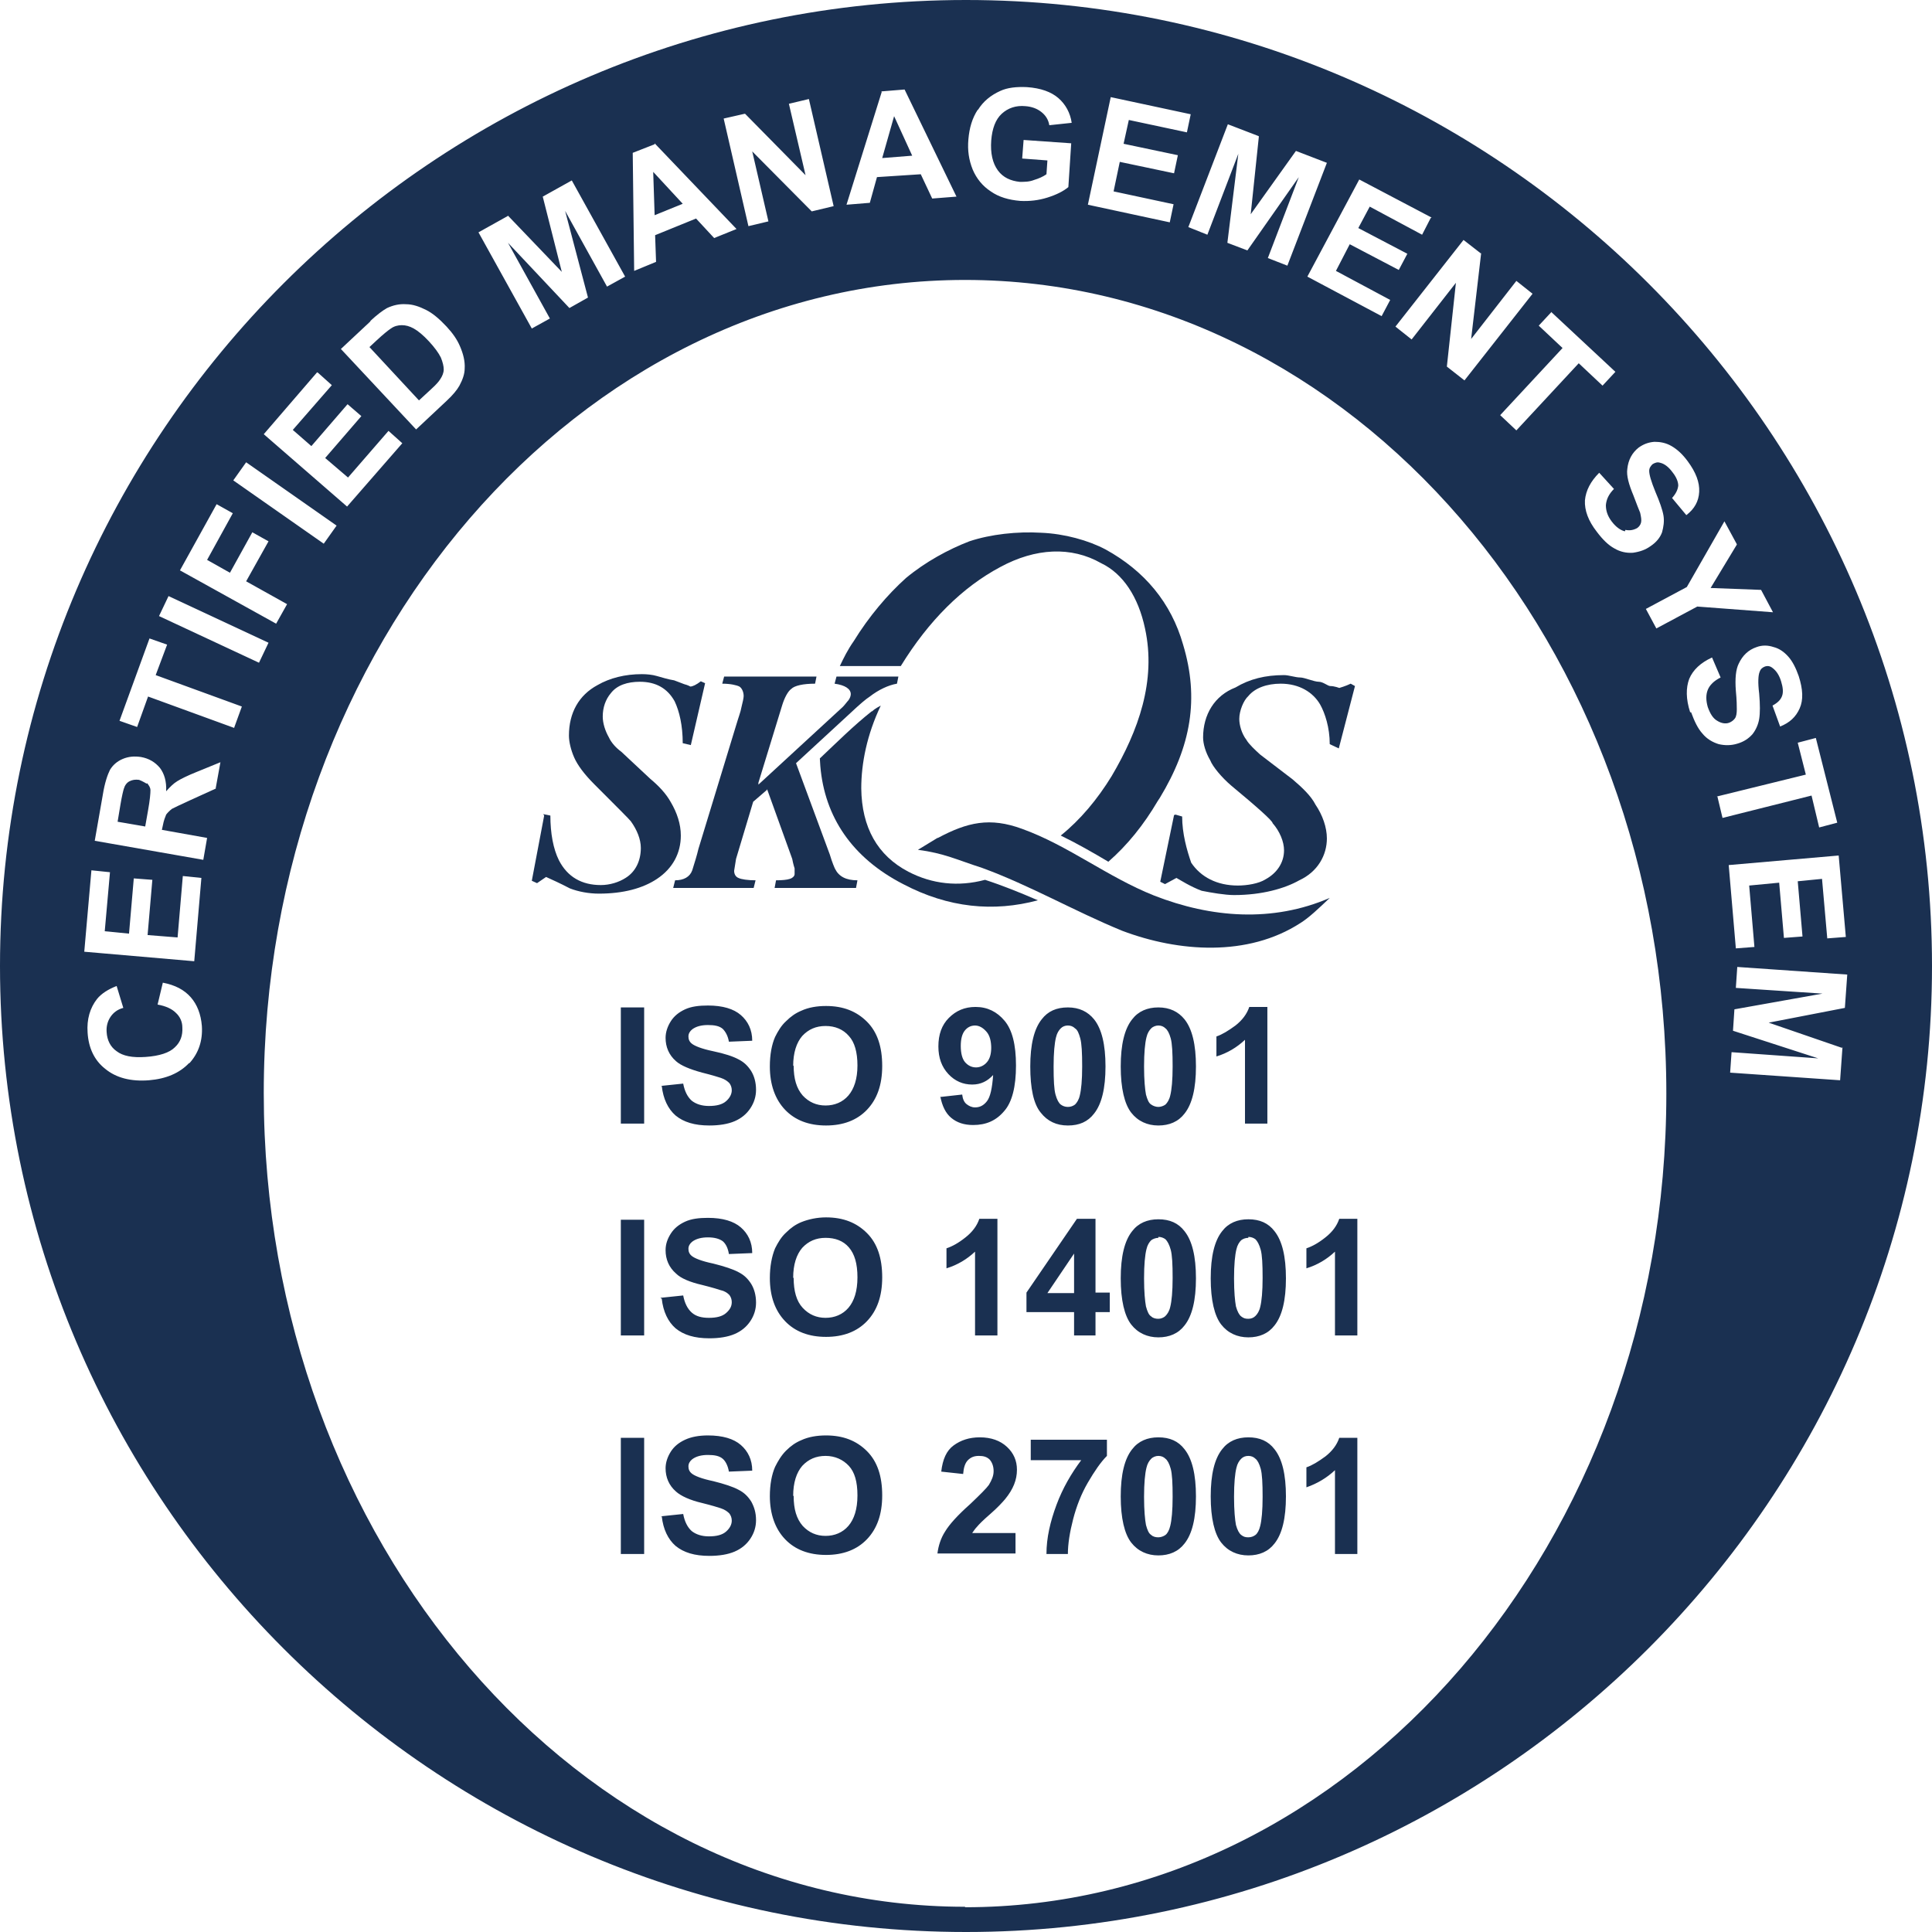
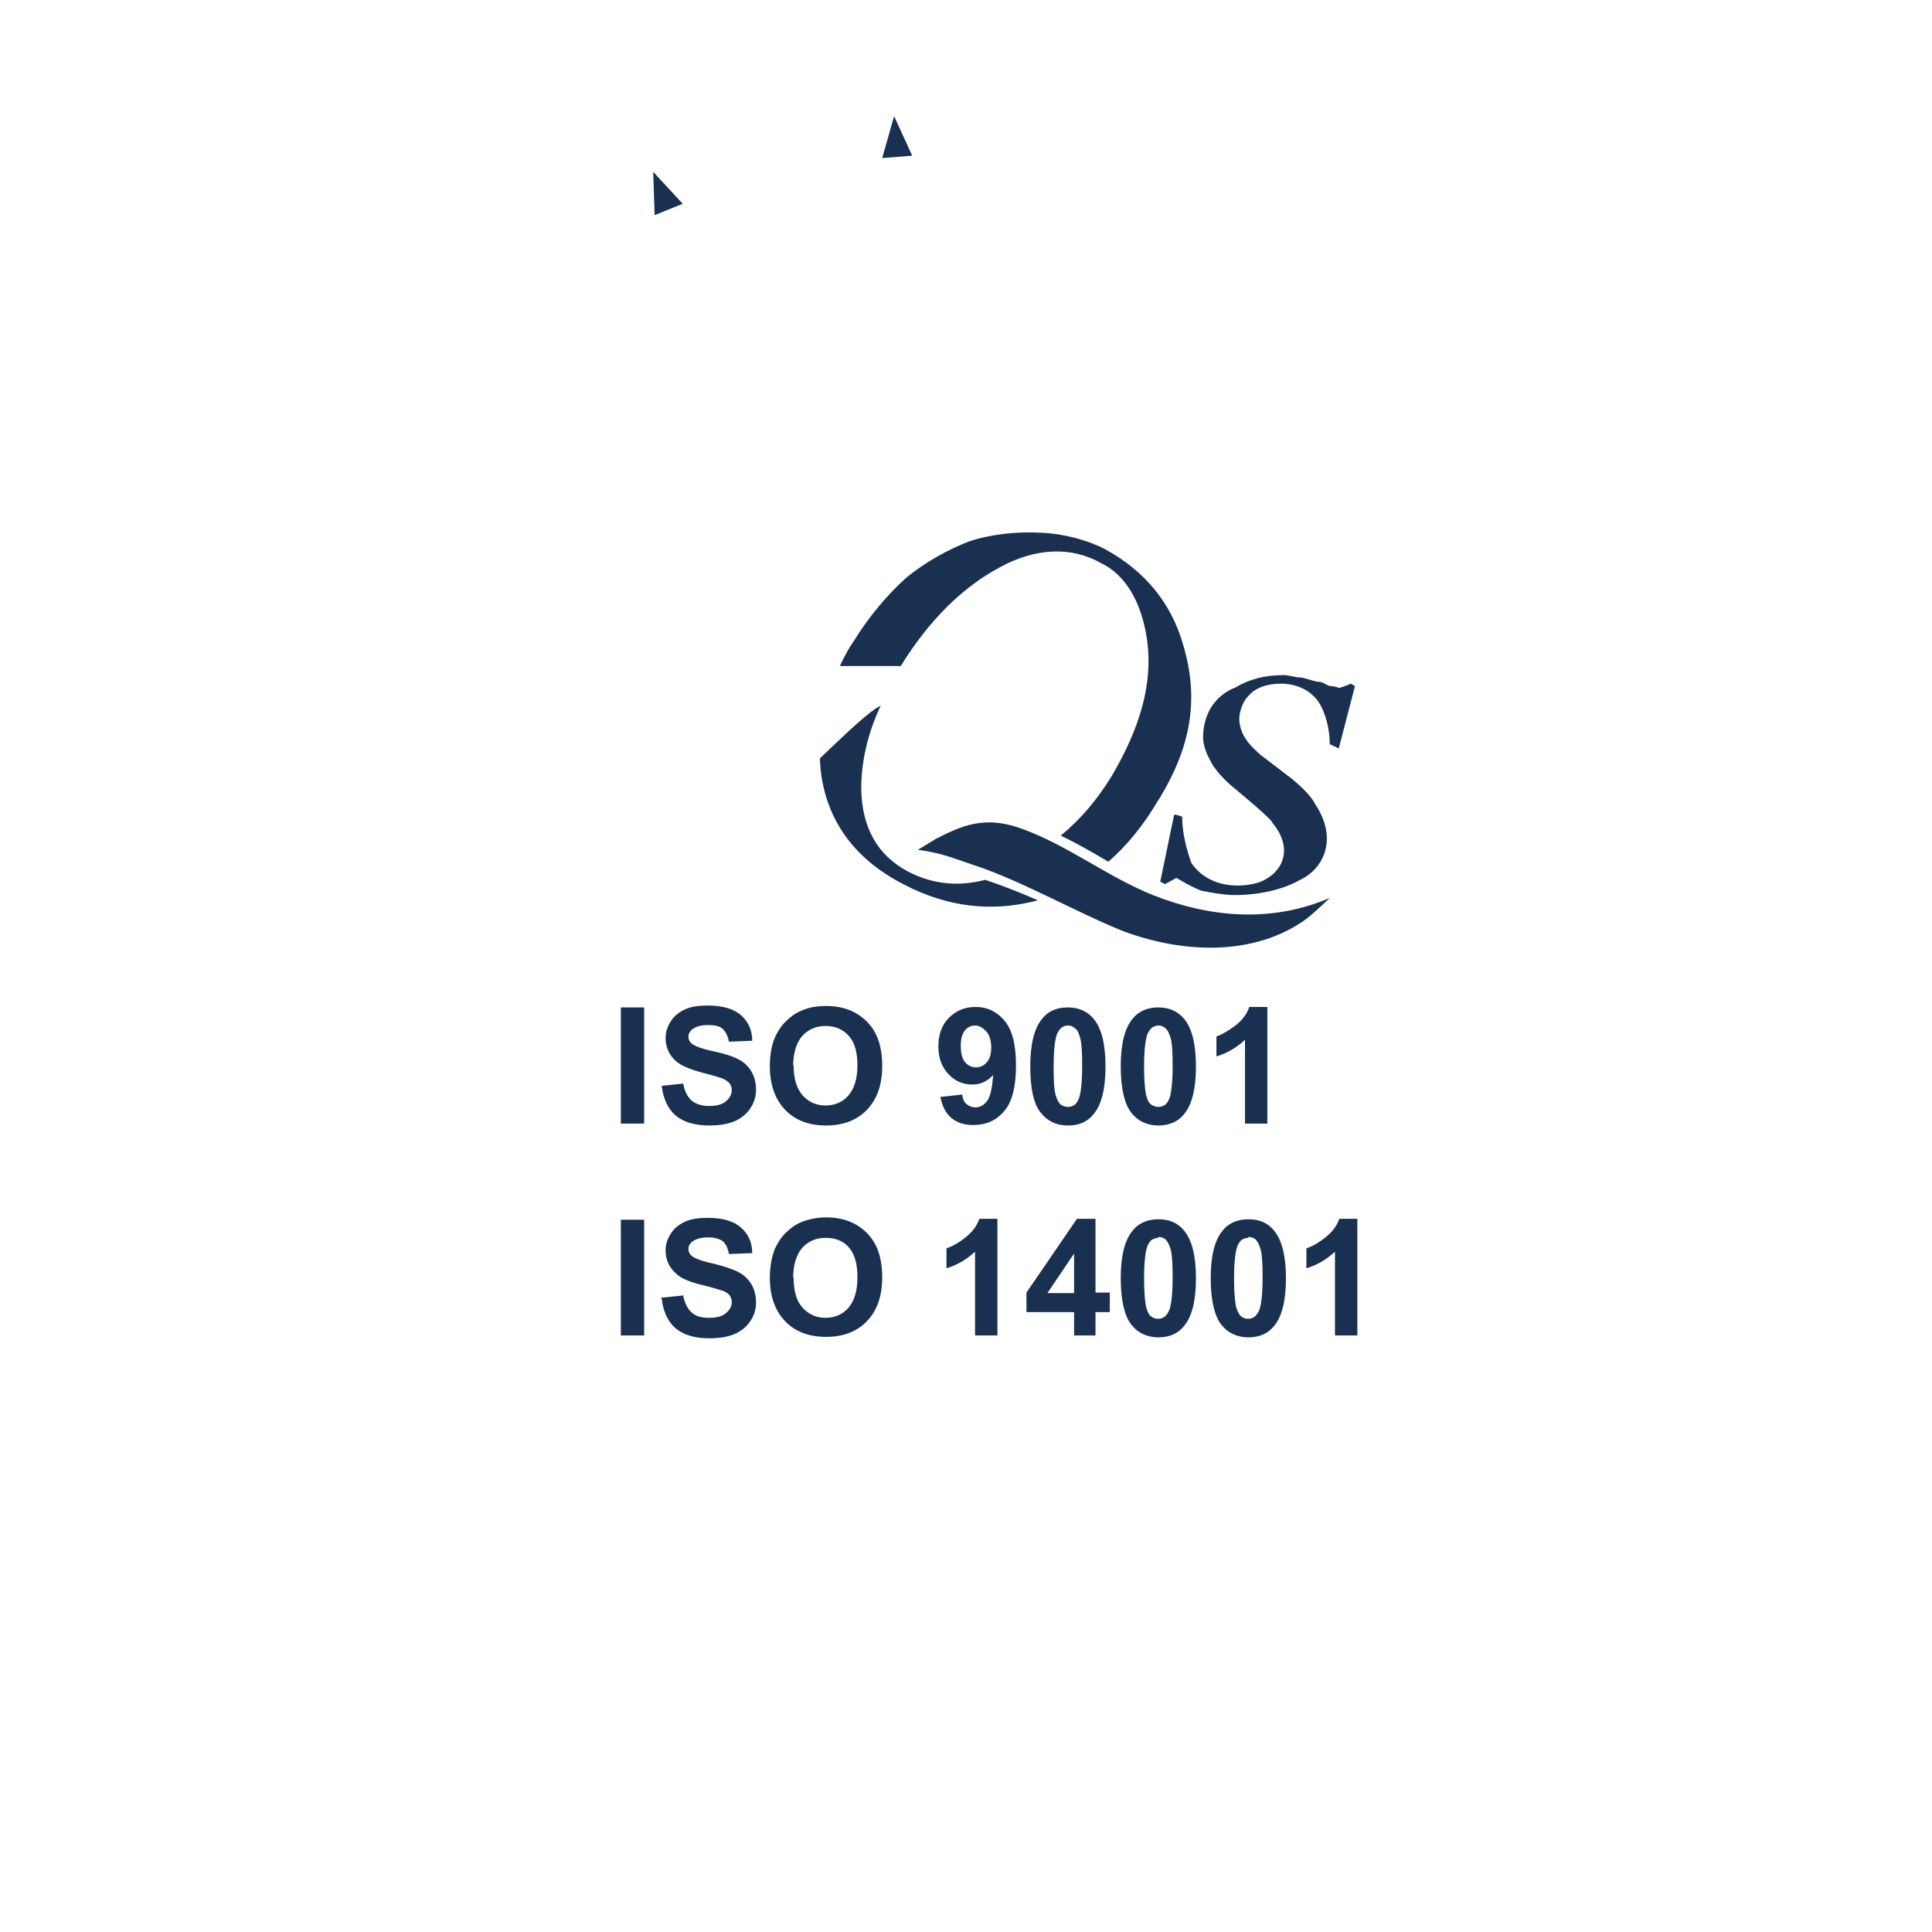
<svg xmlns="http://www.w3.org/2000/svg" id="Layer_2" data-name="Layer 2" viewBox="0 0 40.58 40.58">
  <defs>
    <style>
      .cls-1 {
        fill-rule: evenodd;
      }

      .cls-1, .cls-2 {
        fill: #1a3051;
      }
    </style>
  </defs>
  <g id="Layer_1-2" data-name="Layer 1">
    <g>
      <path class="cls-1" d="M18.92,13.99h-1.28c.08-.17.17-.35.29-.52.32-.52.71-.98,1.1-1.33.41-.34.89-.6,1.33-.77.45-.15,1.01-.21,1.51-.18.49.02.99.16,1.35.35.82.45,1.38,1.12,1.63,2,.34,1.13.17,2.13-.49,3.22l-.04.06c-.3.51-.64.93-1.04,1.28-.32-.19-.65-.38-1-.55.41-.33.77-.76,1.07-1.25.56-.95.94-2,.7-3.1-.14-.66-.46-1.15-.92-1.37-.63-.36-1.38-.32-2.12.08-.79.42-1.5,1.12-2.09,2.08h0ZM17.22,15.93c.35-.33.71-.69,1.09-.99h.01c.06-.06.13-.09.18-.12-.29.61-.41,1.21-.41,1.74.01.82.34,1.41.99,1.75.5.26,1.05.32,1.61.17.37.12.74.27,1.11.43-.93.25-1.88.16-2.83-.34-1.07-.55-1.65-1.41-1.74-2.48,0-.05-.01-.11-.01-.16h0Z" />
      <path class="cls-1" d="M19.7,17.6c.62-.33,1.09-.44,1.77-.19.97.35,1.79,1.01,2.77,1.4,1.2.47,2.49.57,3.69.05-.22.21-.44.42-.62.53-1.1.71-2.55.61-3.74.16-1-.41-1.93-.95-2.94-1.32-.53-.17-.8-.31-1.35-.38l.41-.25h0Z" />
      <path class="cls-1" d="M24.69,17.11l.14.04c0,.36.1.71.19.97.2.3.54.48.98.48.19,0,.44-.04.58-.13.24-.13.39-.35.39-.61,0-.18-.09-.4-.24-.57,0-.05-.34-.35-.87-.79-.2-.17-.39-.4-.44-.53-.1-.17-.15-.35-.15-.48,0-.48.24-.88.68-1.05.3-.18.63-.26,1.02-.26.1,0,.24.05.34.05.09,0,.29.09.39.09.09,0,.19.09.24.09.09,0,.19.04.19.04,0,0,.14-.04.24-.09l.09.05-.34,1.31-.19-.09c0-.35-.1-.65-.2-.83-.15-.26-.44-.44-.83-.44-.29,0-.54.09-.68.26-.1.09-.19.31-.19.48,0,.13.05.31.15.44.05.09.19.22.29.31l.68.52c.2.17.39.35.48.53.15.22.24.48.24.71,0,.35-.19.7-.58.88-.3.17-.78.31-1.37.31-.19,0-.48-.05-.68-.09-.24-.09-.44-.22-.53-.27l-.24.13-.1-.05.29-1.4h0Z" />
-       <path class="cls-1" d="M11.41,17.1l.15.03c0,.37.06.7.18.94.18.35.48.52.88.52.19,0,.38-.06.52-.15.21-.13.32-.36.32-.63,0-.18-.08-.38-.21-.56-.03-.04-.29-.3-.77-.78-.21-.21-.35-.4-.42-.56-.07-.16-.11-.33-.11-.46,0-.48.21-.85.6-1.06.26-.15.58-.23.93-.23.1,0,.22.01.32.04.11.03.23.07.36.09.07.03.14.05.21.08.08.02.13.05.13.05.05,0,.13-.04.22-.11l.09.04-.3,1.3-.17-.04c0-.37-.07-.67-.17-.88-.15-.27-.39-.41-.73-.41-.26,0-.48.07-.61.24-.11.13-.17.3-.17.49,0,.14.05.3.13.44.05.11.15.22.26.3l.61.57c.18.15.33.31.43.49.13.22.21.46.21.7,0,.37-.17.69-.5.91-.3.2-.71.31-1.22.31-.21,0-.43-.04-.61-.11-.21-.11-.39-.19-.5-.24l-.19.13-.11-.05.26-1.37h0ZM16.11,16.59l-.29.25-.36,1.2-.04.25c0,.08.04.13.09.15.06.03.2.05.36.05l-.04.16h-1.69l.04-.16c.18,0,.31-.07.36-.21.05-.16.1-.32.13-.45l.79-2.59c.05-.17.1-.3.11-.37.03-.12.05-.21.05-.25,0-.09-.04-.17-.09-.2-.06-.03-.19-.06-.36-.06l.04-.15h1.94l-.03.15c-.25,0-.43.04-.5.11-.07.05-.14.18-.19.34l-.5,1.63v.04l1.77-1.63c.05-.05.09-.11.12-.14.03-.04.05-.09.05-.13,0-.11-.12-.19-.34-.22l.04-.15h1.3l-.03.15c-.18.03-.39.13-.57.27-.08.05-.22.17-.4.34l-1.15,1.06.71,1.92c.05.17.1.28.11.3.08.16.23.24.47.24l-.03.16h-1.71l.03-.16c.13,0,.23-.01.29-.03.04-.01.1-.05.1-.1v-.12s-.03-.09-.05-.2l-.53-1.47h0Z" />
      <g>
-         <path class="cls-1" d="M9.06,8.17c.1-.09.16-.16.19-.21.04-.06.07-.13.07-.2,0-.07-.02-.15-.06-.25-.05-.1-.13-.21-.25-.34-.12-.13-.23-.22-.32-.27-.09-.05-.17-.07-.25-.07s-.16.02-.23.07c-.06.04-.16.12-.3.25l-.15.14,1.04,1.12.26-.24Z" />
        <polygon class="cls-1" points="14.34 4.28 13.72 3.61 13.75 4.52 14.34 4.28" />
        <polygon class="cls-1" points="18.78 2.44 18.53 3.32 19.16 3.27 18.78 2.44" />
-         <path class="cls-1" d="M20.29,0C9.12,0,0,9.11,0,20.29s9.12,20.29,20.29,20.29,20.29-9.12,20.29-20.29S31.47,0,20.29,0ZM36.48,11.44l-.55.91,1.06.04.25.47-1.59-.12-.86.46-.22-.41.86-.46.79-1.38.26.48ZM34.14,11.13c.1.02.18,0,.25-.04.04-.03.07-.07.08-.12.01-.05,0-.11-.02-.2-.02-.05-.07-.17-.14-.36-.1-.24-.15-.42-.13-.56.02-.19.1-.34.24-.45.1-.07.2-.11.33-.12.12,0,.24.02.36.09.12.07.23.17.34.32.17.23.25.44.24.64-.01.2-.1.36-.27.49l-.3-.36c.08-.09.12-.17.13-.26,0-.08-.04-.18-.12-.28-.08-.11-.17-.18-.26-.2-.06-.02-.11,0-.16.03-.04.04-.07.08-.07.14,0,.08.04.22.13.44.09.21.15.38.17.5.02.12,0,.24-.03.35-.04.11-.12.21-.24.29-.11.08-.23.12-.37.14-.14.01-.27-.02-.39-.09-.13-.07-.25-.19-.37-.35-.18-.23-.26-.45-.25-.66.02-.21.12-.4.3-.58l.31.34c-.11.11-.16.22-.17.34,0,.11.03.22.12.34.09.12.19.19.28.21ZM32.59,6.56l1.34,1.25-.27.29-.5-.47-1.31,1.41-.34-.32,1.31-1.41-.5-.47.27-.29ZM31.11,5.32l-.21,1.8.95-1.22.34.27-1.43,1.82-.37-.29.19-1.76-.93,1.19-.34-.27,1.43-1.82.36.28ZM30.05,4.58l-.18.35-1.1-.59-.24.45,1.03.54-.18.34-1.03-.54-.29.56,1.14.61-.18.34-1.56-.83,1.09-2.04,1.52.8ZM26.44,2.88l-.17,1.62.95-1.33.65.25-.83,2.16-.41-.16.65-1.7-1.08,1.54-.42-.16.23-1.87-.65,1.7-.4-.16.83-2.16.65.25ZM23.33,2.04l1.68.36-.08.38-1.22-.26-.11.5,1.14.24-.08.38-1.14-.24-.13.62,1.26.27-.08.38-1.72-.37.48-2.26ZM20.54,2.31c.11-.18.27-.31.47-.4.15-.07.34-.09.56-.08.29.02.51.1.66.23.15.13.25.31.28.52l-.47.05c-.02-.12-.08-.21-.17-.28-.09-.07-.2-.11-.33-.12-.2-.02-.37.04-.5.16-.13.12-.2.31-.22.56-.02.27.03.48.14.63.11.15.27.22.46.24.1,0,.2,0,.3-.04.1-.03.19-.07.26-.12l.02-.29-.53-.04.03-.39,1,.07-.06.92c-.11.09-.25.16-.44.22-.19.06-.38.08-.57.07-.24-.02-.45-.08-.62-.2-.17-.11-.3-.27-.38-.46-.08-.2-.11-.4-.09-.63.02-.24.08-.45.2-.63ZM18.51,1.92l.49-.04,1.09,2.25-.51.04-.24-.51-.92.06-.15.54-.49.04.74-2.37ZM15.65,2.39l1.27,1.29-.35-1.5.42-.1.52,2.25-.46.11-1.25-1.26.34,1.47-.42.1-.52-2.26.44-.1ZM13.75,3.01l1.72,1.8-.47.19-.38-.41-.86.35.02.56-.46.19-.03-2.48.46-.18ZM10.67,4.53l1.13,1.18-.4-1.58.61-.34,1.12,2.02-.38.21-.88-1.59.48,1.82-.39.22-1.29-1.37.88,1.59-.38.21-1.12-2.02.61-.34ZM7.78,6.74c.14-.13.26-.22.35-.27.13-.06.26-.09.4-.08.14,0,.28.05.42.12.14.07.28.19.43.35.13.14.22.27.28.41.07.16.11.32.1.47,0,.11-.04.23-.11.36-.05.09-.14.2-.27.32l-.64.6-1.58-1.69.62-.58ZM6.68,7.83l.29.26-.82.94.39.34.76-.88.29.25-.76.88.48.41.85-.98.29.26-1.16,1.33-1.75-1.52,1.12-1.3ZM5.17,9.71l1.9,1.33-.27.38-1.9-1.33.27-.38ZM4.55,10.59l.34.19-.54.98.48.27.47-.85.34.19-.47.84.86.48-.23.41-2.02-1.12.77-1.39ZM1.92,18.28l.39.04-.11,1.24.51.05.1-1.16.39.03-.1,1.16.63.05.11-1.29.39.04-.15,1.75-2.31-.2.15-1.71ZM3.97,22.33c-.2.21-.48.33-.84.36-.38.03-.69-.05-.92-.24-.23-.18-.35-.44-.37-.76-.02-.28.05-.52.2-.71.09-.11.23-.2.41-.27l.14.46c-.12.03-.21.1-.27.19-.06.09-.09.2-.08.32.01.17.08.31.21.4.13.1.33.14.61.12.29-.02.5-.09.61-.2.12-.11.17-.25.16-.42,0-.12-.05-.23-.14-.31-.08-.08-.21-.14-.38-.17l.11-.46c.26.05.45.15.59.31.13.15.21.35.23.6.02.31-.07.57-.26.78ZM4.54,16.56l-.55.25c-.2.09-.32.15-.38.18-.05.04-.09.08-.12.12-.02.05-.05.12-.07.23l-.02.09.95.17-.08.46-2.28-.4.17-.97c.04-.25.1-.42.15-.52.06-.1.15-.18.27-.23.12-.05.24-.06.38-.04.17.03.3.11.4.23.09.12.14.28.13.49.08-.09.15-.16.23-.21.08-.05.22-.12.42-.2l.49-.2-.1.55ZM4.92,15.29l-1.81-.66-.23.64-.37-.13.63-1.73.37.13-.24.64,1.81.66-.16.44ZM3.34,12.94l.2-.42,2.1.98-.2.42-2.1-.98ZM20.27,40.05c-8.11,0-14.73-7.68-14.73-17.09S12.16,5.88,20.27,5.88s14.73,7.67,14.73,17.09-6.62,17.09-14.73,17.09ZM35.5,14.96c-.09-.28-.09-.51-.02-.7.08-.19.24-.34.48-.45l.18.42c-.14.07-.23.16-.27.26-.04.1-.04.22,0,.36.05.14.11.24.2.29.08.05.17.07.25.04.05-.02.09-.05.12-.09.03-.04.04-.11.04-.19,0-.06,0-.19-.02-.39-.02-.26,0-.45.06-.57.08-.17.2-.29.38-.35.11-.04.23-.04.35,0,.12.03.22.1.31.2.09.1.16.24.22.41.09.28.1.5.02.68-.08.18-.21.3-.41.38l-.16-.44c.11-.06.17-.12.2-.2s.02-.18-.02-.31c-.04-.13-.1-.22-.18-.28-.05-.04-.1-.05-.16-.03-.05.02-.09.05-.11.11-.03.07-.04.22-.01.46.02.23.02.41,0,.53-.02.12-.07.23-.14.32-.08.09-.18.16-.32.2-.13.04-.26.04-.39.01-.13-.04-.25-.11-.34-.22-.1-.11-.17-.26-.24-.45ZM36.06,16.73l1.87-.46-.17-.67.38-.1.45,1.78-.38.1-.16-.67-1.87.47-.11-.46ZM38.62,17.97l.15,1.71-.39.03-.11-1.25-.51.05.1,1.16-.39.03-.1-1.16-.63.06.11,1.29-.39.03-.15-1.75,2.3-.2ZM38.7,21.99l-.05.7-2.31-.16.03-.43,1.82.13-1.79-.58.03-.45,1.85-.33-1.82-.12.03-.44,2.31.16-.05.7-1.6.31,1.54.53Z" />
-         <path class="cls-1" d="M3.08,16.46s-.1-.06-.16-.08c-.08-.01-.14,0-.2.03-.06.03-.1.09-.12.16-.01.03-.04.15-.07.33l-.06.36.58.1.06-.34c.04-.22.05-.36.05-.42,0-.06-.03-.1-.07-.15Z" />
      </g>
      <path class="cls-2" d="M13.04,23.6v-2.44h.49v2.44h-.49ZM13.87,22.81l.48-.05c.03.16.09.28.18.36.09.07.21.11.36.11.16,0,.28-.03.36-.1.08-.07.12-.15.12-.23,0-.06-.02-.11-.05-.15-.04-.04-.09-.08-.18-.11-.06-.02-.19-.06-.39-.11-.26-.07-.45-.15-.55-.24-.15-.13-.22-.3-.22-.49,0-.12.04-.24.11-.35s.17-.19.3-.25c.13-.06.29-.08.48-.08.31,0,.54.07.69.2.15.13.24.31.24.54l-.49.02c-.02-.12-.07-.21-.13-.27-.07-.06-.17-.08-.31-.08s-.25.03-.33.09c-.05.04-.08.09-.08.15,0,.06.02.11.07.15.06.05.21.11.45.16.24.05.42.11.53.17.12.06.2.14.27.25.06.1.1.23.1.39,0,.14-.04.27-.12.39-.08.12-.19.21-.33.27-.14.06-.32.09-.53.09-.31,0-.54-.07-.71-.21-.16-.14-.26-.35-.29-.62h0ZM16.17,22.4c0-.25.04-.46.11-.62.06-.12.13-.24.23-.33.1-.1.2-.17.32-.22.15-.07.33-.1.52-.1.36,0,.64.11.86.33.22.22.32.53.32.93s-.11.7-.32.92c-.21.22-.5.33-.86.33s-.65-.11-.86-.33c-.21-.22-.32-.53-.32-.91h0ZM16.67,22.38c0,.28.06.48.19.63.13.14.29.21.48.21s.36-.07.48-.21c.12-.14.19-.35.19-.63s-.06-.49-.18-.62c-.12-.14-.29-.21-.49-.21s-.36.07-.49.21c-.12.14-.19.35-.19.63h0ZM19.76,23.04l.45-.05c.01.09.04.16.09.2.05.04.11.07.18.07.1,0,.18-.04.25-.13.07-.09.11-.27.13-.55-.12.13-.26.2-.44.2-.19,0-.36-.07-.5-.22-.14-.15-.21-.34-.21-.58,0-.25.07-.45.22-.6.15-.15.33-.23.56-.23.25,0,.45.1.61.29.16.19.24.5.24.94s-.08.77-.25.96c-.17.2-.38.29-.65.29-.19,0-.34-.05-.46-.15-.12-.1-.19-.25-.23-.45h0ZM20.82,22.02c0-.15-.03-.27-.1-.35-.07-.08-.15-.13-.24-.13-.09,0-.16.04-.21.1-.06.07-.09.18-.09.33s.03.27.09.34c.06.07.14.11.23.11s.17-.04.23-.11c.06-.07.09-.17.09-.31h0ZM22.43,21.16c.24,0,.42.09.55.25.16.2.24.53.24.99s-.08.79-.24.99c-.13.17-.31.25-.55.25s-.43-.09-.57-.27c-.15-.18-.22-.51-.22-.97s.08-.79.24-.99c.13-.17.31-.25.55-.25h0ZM22.43,21.54c-.06,0-.11.02-.15.06-.04.04-.08.1-.1.19-.03.12-.05.32-.05.61s.01.48.04.59c.03.11.07.18.11.21.04.03.09.05.15.05s.11-.02.15-.05c.04-.04.08-.1.1-.19.03-.12.05-.32.05-.61s-.01-.48-.04-.59c-.03-.11-.06-.18-.11-.21-.04-.04-.09-.06-.15-.06h0ZM24.33,21.16c.24,0,.42.09.55.25.16.2.24.53.24.99s-.08.79-.24.99c-.13.17-.32.25-.55.25s-.43-.09-.57-.27c-.14-.18-.22-.51-.22-.97s.08-.79.24-.99c.13-.17.32-.25.55-.25h0ZM24.33,21.54c-.05,0-.11.02-.15.06-.04.04-.08.1-.1.19-.03.12-.05.32-.05.61s.02.48.04.59c.03.11.06.18.11.21.04.03.1.05.15.05s.11-.02.15-.05c.04-.04.08-.1.1-.19.03-.12.05-.32.05-.61s-.01-.48-.04-.59c-.03-.11-.07-.18-.11-.21-.04-.04-.09-.06-.15-.06h0ZM26.62,23.6h-.47v-1.76c-.17.16-.37.28-.6.35v-.42c.12-.04.25-.12.4-.23.14-.11.24-.24.29-.39h.38v2.45h0Z" />
      <path class="cls-2" d="M13.04,28.05v-2.43h.49v2.43h-.49ZM13.87,27.26l.48-.05c.03.16.09.28.18.36.09.08.21.11.36.11.16,0,.28-.03.36-.1.08-.07.12-.14.12-.23,0-.06-.02-.11-.05-.15-.04-.04-.09-.08-.18-.1-.06-.02-.19-.06-.39-.11-.26-.06-.45-.14-.55-.24-.15-.13-.22-.3-.22-.49,0-.13.04-.24.11-.35.07-.11.17-.19.3-.25.13-.06.29-.08.48-.08.31,0,.54.07.69.2.15.13.24.31.24.54l-.49.02c-.02-.13-.07-.22-.13-.27-.07-.05-.17-.08-.31-.08s-.25.03-.33.09c-.05.04-.08.09-.08.15,0,.06.02.11.07.15.06.05.21.11.45.16.24.06.42.12.53.18.12.06.2.14.27.25.06.1.1.23.1.39,0,.14-.04.27-.12.39s-.19.21-.33.27c-.14.06-.32.09-.53.09-.31,0-.54-.07-.71-.21-.16-.14-.26-.35-.29-.62h0ZM16.17,26.85c0-.25.04-.46.11-.63.06-.12.13-.24.23-.33.1-.1.2-.17.32-.22.15-.06.33-.1.52-.1.36,0,.64.11.86.33.22.22.32.53.32.93s-.11.7-.32.92c-.21.22-.5.33-.86.33s-.65-.11-.86-.33c-.21-.22-.32-.52-.32-.91h0ZM16.67,26.84c0,.28.06.49.19.63.13.14.29.21.48.21s.36-.07.48-.21c.12-.14.19-.35.19-.64s-.06-.49-.18-.63c-.12-.14-.29-.2-.49-.2s-.36.07-.49.21c-.12.14-.19.35-.19.63h0ZM20.95,28.05h-.47v-1.76c-.17.16-.37.28-.6.35v-.42c.12-.04.25-.11.4-.23.14-.11.24-.24.29-.39h.38v2.45h0ZM22.56,28.05v-.49h-1v-.41l1.06-1.55h.39v1.55h.3v.41h-.3v.49h-.45ZM22.56,27.16v-.83l-.56.83h.56ZM24.33,25.61c.24,0,.42.08.55.25.16.2.24.53.24.99s-.08.79-.24.99c-.13.17-.32.25-.55.25s-.43-.09-.57-.27c-.14-.18-.22-.51-.22-.97s.08-.79.24-.99c.13-.17.32-.25.55-.25h0ZM24.33,26c-.05,0-.11.02-.15.05-.04.04-.08.1-.1.19-.03.12-.05.32-.05.61s.02.48.04.59c.03.11.06.18.11.21.04.04.1.05.15.05s.11-.02.15-.06c.04-.04.08-.1.1-.19.03-.12.05-.32.05-.61s-.01-.48-.04-.59c-.03-.11-.07-.18-.11-.22-.04-.03-.09-.05-.15-.05h0ZM26.22,25.61c.24,0,.42.08.55.25.16.2.24.53.24.99s-.08.79-.24.99c-.13.17-.32.25-.55.25s-.43-.09-.57-.27c-.14-.18-.22-.51-.22-.97s.08-.79.24-.99c.13-.17.32-.25.55-.25h0ZM26.22,26c-.06,0-.11.02-.15.05-.04.04-.08.1-.1.19-.03.12-.05.32-.05.61s.02.48.04.59c.03.11.07.18.11.21.05.04.09.05.15.05s.11-.02.15-.06c.04-.04.08-.1.1-.19.03-.12.05-.32.05-.61s-.01-.48-.04-.59c-.03-.11-.07-.18-.11-.22-.04-.03-.09-.05-.15-.05h0ZM28.51,28.05h-.47v-1.76c-.17.16-.37.28-.6.35v-.42c.12-.04.25-.11.4-.23.14-.11.24-.24.29-.39h.38v2.45h0Z" />
-       <path class="cls-2" d="M13.04,32.64v-2.44h.49v2.44h-.49ZM13.87,31.85l.48-.05c.03.16.09.28.18.36.09.07.21.11.36.11.16,0,.28-.03.36-.1.08-.07.12-.15.12-.23,0-.06-.02-.11-.05-.15-.04-.04-.09-.08-.18-.11-.06-.02-.19-.06-.39-.11-.26-.06-.45-.15-.55-.24-.15-.13-.22-.3-.22-.49,0-.12.04-.24.11-.35.07-.11.17-.19.3-.25.13-.06.29-.09.48-.09.31,0,.54.07.69.2.15.13.24.31.24.54l-.49.02c-.02-.12-.07-.22-.13-.27-.07-.06-.17-.08-.31-.08s-.25.03-.33.09c-.05.04-.08.09-.08.15,0,.06.02.11.07.15.06.05.21.11.45.16.24.06.42.12.53.18.12.06.2.14.27.25.06.11.1.23.1.39,0,.14-.04.27-.12.39-.08.12-.19.21-.33.27-.14.06-.32.09-.53.09-.31,0-.54-.07-.71-.21-.16-.14-.26-.35-.29-.62h0ZM16.17,31.43c0-.25.04-.46.11-.62.06-.12.13-.24.23-.34.1-.1.2-.17.32-.22.15-.07.33-.1.52-.1.36,0,.64.11.86.33.22.22.32.53.32.93s-.11.7-.32.92c-.21.22-.5.33-.86.33s-.65-.11-.86-.33c-.21-.22-.32-.53-.32-.91h0ZM16.67,31.42c0,.28.06.48.19.63.13.14.29.21.48.21s.36-.07.48-.21c.12-.14.19-.35.19-.64s-.06-.49-.18-.62-.29-.21-.49-.21-.36.07-.49.21c-.12.14-.19.35-.19.63h0ZM21.33,32.2v.43h-1.64c.02-.16.07-.32.16-.46.09-.15.26-.34.53-.58.21-.2.34-.33.39-.4.06-.1.1-.19.1-.29,0-.1-.03-.18-.08-.24-.06-.06-.13-.08-.23-.08s-.17.03-.23.09c-.06.06-.09.16-.1.29l-.46-.05c.03-.26.11-.44.26-.55.15-.11.33-.17.55-.17.24,0,.43.07.57.2s.21.29.21.48c0,.11-.02.21-.06.31-.04.1-.1.2-.19.31-.06.07-.16.18-.31.31-.15.13-.24.22-.28.27-.04.04-.07.09-.1.13h.93ZM21.65,30.67v-.43h1.6v.34c-.13.13-.26.32-.4.56-.14.24-.24.5-.31.77-.07.27-.11.52-.11.73h-.45c0-.34.08-.68.21-1.03.13-.35.31-.66.52-.94h-1.06ZM24.33,30.19c.24,0,.42.08.55.25.16.2.24.53.24.99s-.08.79-.24.99c-.13.17-.32.25-.55.25s-.43-.09-.57-.27c-.14-.18-.22-.51-.22-.97s.08-.79.24-.99c.13-.17.32-.25.55-.25h0ZM24.33,30.58c-.05,0-.11.02-.15.06-.04.04-.08.1-.1.19-.03.12-.05.32-.05.61s.02.48.04.59c.03.11.06.18.11.21.04.04.1.05.15.05s.11-.02.15-.05c.04-.03.08-.1.1-.19.03-.12.05-.32.05-.61s-.01-.48-.04-.59c-.03-.11-.07-.18-.11-.21-.04-.04-.09-.06-.15-.06h0ZM26.22,30.19c.24,0,.42.08.55.25.16.2.24.53.24.99s-.08.79-.24.99c-.13.17-.32.25-.55.25s-.43-.09-.57-.27c-.14-.18-.22-.51-.22-.97s.08-.79.24-.99c.13-.17.32-.25.55-.25h0ZM26.22,30.58c-.06,0-.11.02-.15.06-.04.04-.08.1-.1.19-.03.12-.05.32-.05.61s.02.48.04.59c.03.11.07.18.11.21.05.04.09.05.15.05s.11-.02.15-.05c.04-.03.08-.1.1-.19.03-.12.05-.32.05-.61s-.01-.48-.04-.59c-.03-.11-.07-.18-.11-.21-.04-.04-.09-.06-.15-.06h0ZM28.51,32.64h-.47v-1.76c-.17.16-.37.28-.6.36v-.42c.12-.04.25-.12.4-.23.14-.11.24-.24.29-.39h.38v2.45h0Z" />
    </g>
  </g>
</svg>